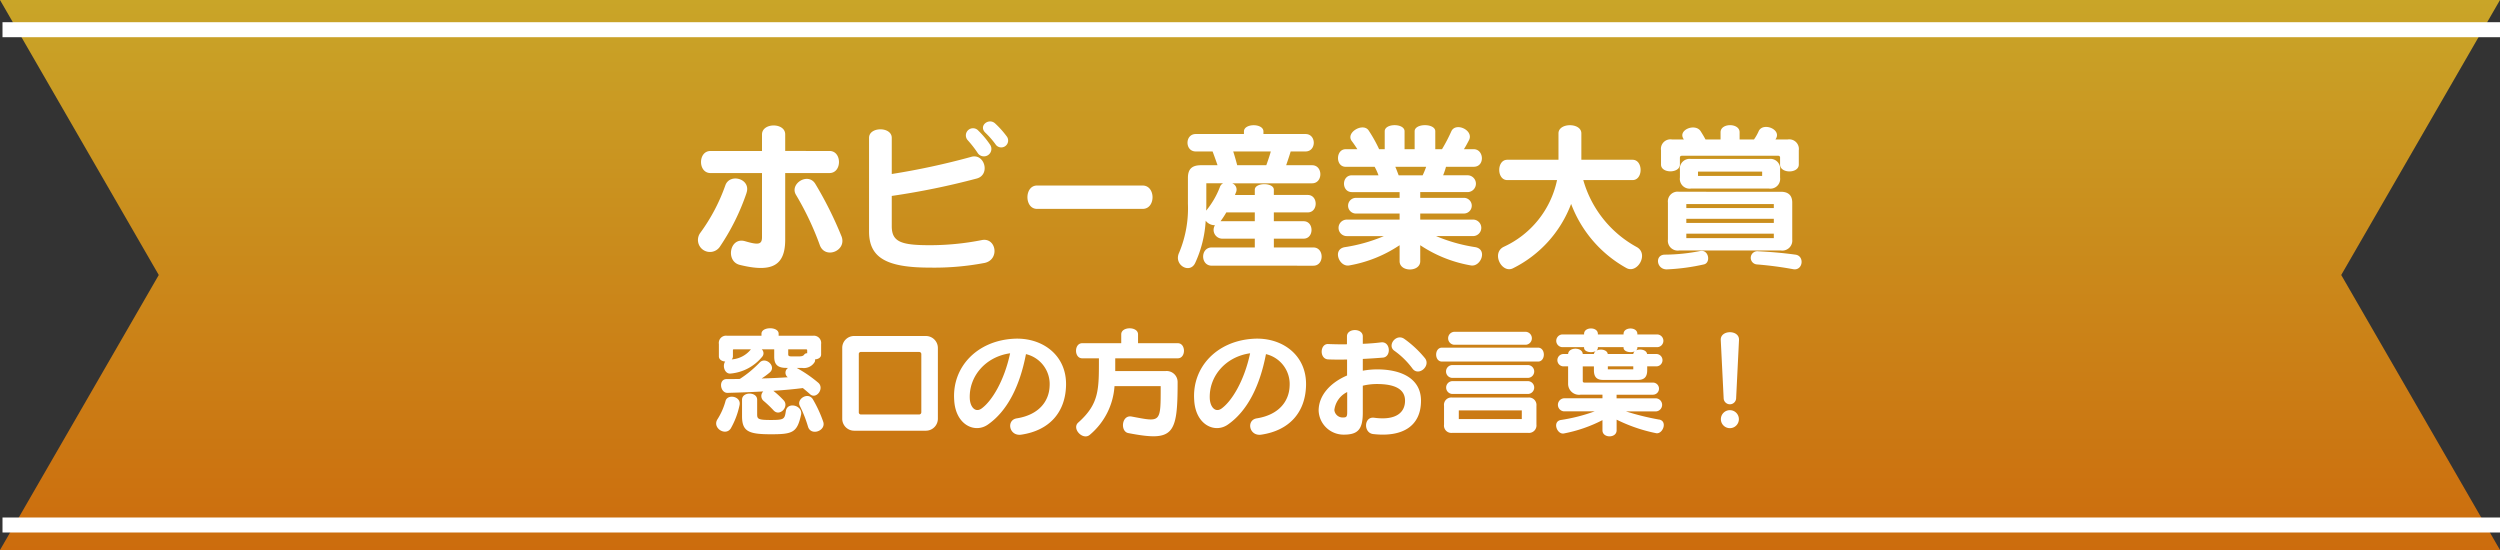
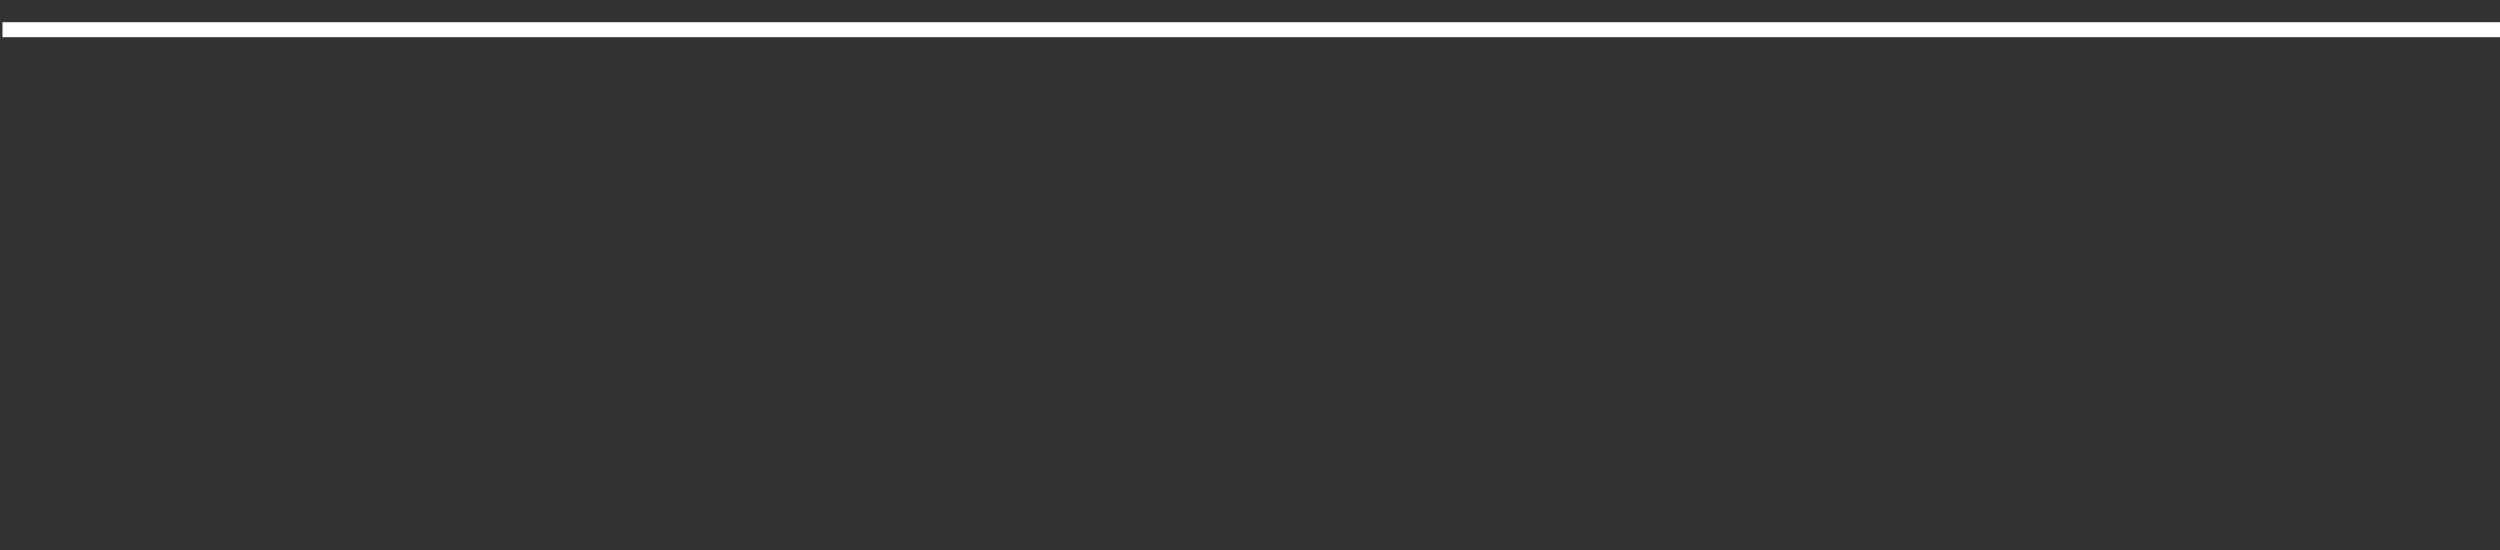
<svg xmlns="http://www.w3.org/2000/svg" width="500" height="110" viewBox="0 0 500 110">
  <rect x="0" y="0" width="500" height="110" fill="#333333" stroke="none" />
  <defs>
    <linearGradient id="linear-gradient" x1="0.5" x2="0.5" y2="1" gradientUnits="objectBoundingBox">
      <stop offset="0" stop-color="#c9a528" />
      <stop offset="1" stop-color="#cc6c0d" />
    </linearGradient>
  </defs>
  <g id="グループ_117" data-name="グループ 117" transform="translate(-70 -1691.559)">
-     <path id="パス_221" data-name="パス 221" d="M3371,5516.23h500l-31.754,55,31.754,55H3371l31.754-55Z" transform="translate(-3301 -3824.671)" fill="url(#linear-gradient)" />
-     <path id="パス_237" data-name="パス 237" d="M-84.1-16.832c2.528,0,2.528-4.416,0-4.416H-92.96v-3.328c0-2.368-4.64-2.368-4.64.032v3.3h-10.3c-2.528,0-2.528,4.416,0,4.416h10.3V-4c0,1.5-.768,1.568-3.392.8-3.072-.9-3.936,4.032-1.056,4.736,6.24,1.536,9.088.32,9.088-5.024V-16.832Zm-16.608,4c.992-2.848-3.328-4.064-4.224-1.536A36.7,36.7,0,0,1-109.92-4.9a2.4,2.4,0,1,0,3.968,2.688A44.8,44.8,0,0,0-100.7-12.832Zm18.976,8.576a74.726,74.726,0,0,0-5.216-10.432c-1.472-2.368-5.216.032-3.84,2.24a58.322,58.322,0,0,1,4.768,10.08C-84.928.48-80.512-1.312-81.728-4.256ZM-48.7-24.224a18.361,18.361,0,0,0-2.272-2.528c-1.28-1.184-3.392.48-1.952,1.856a16.952,16.952,0,0,1,2.016,2.3A1.375,1.375,0,1,0-48.7-24.224Zm-3.3,1.7a16.965,16.965,0,0,0-2.3-2.752,1.429,1.429,0,1,0-2.144,1.888A22.093,22.093,0,0,1-54.5-20.9,1.493,1.493,0,1,0-52-22.528Zm-1.12,23.68c3.136-.64,2.368-5.184-.544-4.576A53.5,53.5,0,0,1-64.064-2.4c-5.728,0-7.584-.672-7.584-3.808v-6.048a148.912,148.912,0,0,0,17.024-3.488c2.752-.768,1.536-5.12-1.152-4.32A144.074,144.074,0,0,1-71.648-16.64v-7.232c0-2.272-4.544-2.272-4.544,0v18.72c0,5.184,3.36,7.232,12.128,7.232A53.8,53.8,0,0,0-53.12,1.152ZM-21.472-9.664c2.656,0,2.624-4.672,0-4.672h-21.12c-2.56,0-2.56,4.672,0,4.672ZM12.672,1.7c2.208,0,2.208-3.648,0-3.648h-7.9v-1.76H10.72c2.112,0,2.112-3.488,0-3.488H4.768V-8.96h6.784c2.112,0,2.112-3.488,0-3.488H4.768V-13.5c0-1.472-3.808-1.472-3.808,0v1.056H-3.008s.128-.352.224-.576a1.326,1.326,0,0,0-.8-1.76h16c2.208,0,2.208-3.616,0-3.616H7.232s.64-1.824.9-2.752H11.1c2.208,0,2.208-3.488,0-3.488H2.688v-.512c0-1.664-3.9-1.664-3.9,0v.512h-9.632c-2.208,0-2.208,3.488,0,3.488h3.36c.352.9.992,2.752.992,2.752h-3.3c-1.792,0-2.624.736-2.624,2.528v5.184A23,23,0,0,1-14.176-.9c-1.152,2.432,2.112,4.32,3.2,2.08A23.142,23.142,0,0,0-8.864-7.3a2.267,2.267,0,0,0,1.856.9A1.755,1.755,0,0,0-5.664-3.712H.96v1.76H-7.648c-2.3,0-2.3,3.648,0,3.648ZM4.16-21.152c-.256.992-.9,2.752-.9,2.752H-2.56s-.48-1.824-.8-2.752Zm-9.536,6.368a1.33,1.33,0,0,0-.64.736A16.93,16.93,0,0,1-8.768-9.312c.032-.448.032-.864.032-1.28v-4.192ZM.96-7.2H-5.888A18.371,18.371,0,0,0-4.736-8.96H.96ZM45.024-2.016a32.77,32.77,0,0,1-7.808-2.208h7.392a1.648,1.648,0,0,0,0-3.3H34.048V-8.736h8.736a1.568,1.568,0,1,0,0-3.136H34.048v-1.152h9.536a1.682,1.682,0,0,0,0-3.36h-4.96a13.315,13.315,0,0,0,.576-1.7h5.536c2.3,0,2.08-3.52,0-3.52H42.784c.352-.544.672-1.152,1.024-1.824.992-1.952-2.688-3.68-3.552-1.728A33.363,33.363,0,0,1,38.4-21.6H37.056v-3.584c0-1.632-4.128-1.632-4.128,0V-21.6H30.912v-3.584c0-1.632-3.968-1.632-3.968,0V-21.6h-1.12a28.253,28.253,0,0,0-2.112-3.776c-1.12-1.6-4.64.448-3.36,2.144.416.544.8,1.12,1.12,1.632H19.136c-2.016,0-2.08,3.52,0,3.52h5.792a10.865,10.865,0,0,1,.768,1.7H20.384c-2.112,0-2.112,3.36,0,3.36H29.92v1.152H21.184a1.568,1.568,0,1,0,0,3.136H29.92V-7.52H19.36a1.649,1.649,0,0,0,0,3.3h7.424a32.77,32.77,0,0,1-7.808,2.208c-2.592.416-1.12,4.1.928,3.648A26.157,26.157,0,0,0,29.92-2.4V.8c0,2.208,4.128,2.208,4.128,0V-2.4A26.312,26.312,0,0,0,44.1,1.632C46.144,2.08,47.616-1.6,45.024-2.016ZM35.232-18.08a17.512,17.512,0,0,1-.7,1.7h-4.8c-.224-.576-.448-1.216-.672-1.7ZM77.376-2.016a22.144,22.144,0,0,1-10.72-13.408h9.856c2.144,0,2.144-4.064,0-4.064H66.272v-5.28c0-2.176-4.576-2.176-4.576,0v5.28H51.456c-2.144,0-2.144,4.064,0,4.064h9.952A18.955,18.955,0,0,1,50.752-2.08c-2.528,1.248-.416,5.344,1.792,4.32a23.679,23.679,0,0,0,11.68-12.9A24.51,24.51,0,0,0,75.3,2.176C77.472,3.36,79.808-.64,77.376-2.016ZM109.76-18.528v-2.848a1.929,1.929,0,0,0-2.208-2.176h-2.464c1.44-1.984-2.528-3.552-3.36-1.632a9.537,9.537,0,0,1-.928,1.632H97.92v-1.44c0-1.888-3.808-1.888-3.808,0v1.44H91.1c-.32-.608-.64-1.12-.96-1.632-1.088-1.728-4.768-.224-3.36,1.632h-2.4a1.907,1.907,0,0,0-2.176,2.176v2.848c0,1.824,3.776,1.792,3.776,0v-1.344c0-.256.1-.416.384-.416h19.3a.345.345,0,0,1,.352.384v1.376C106.016-16.7,109.76-16.7,109.76-18.528Zm-3.744,2.592v-1.536a1.942,1.942,0,0,0-2.208-2.176H88.192a1.942,1.942,0,0,0-2.208,2.176v1.536a1.952,1.952,0,0,0,2.208,2.208h15.616A1.952,1.952,0,0,0,106.016-15.936Zm2.432,12.384v-7.36c0-1.472-.8-2.176-2.272-2.176H85.824a1.952,1.952,0,0,0-2.24,2.176v7.36a1.974,1.974,0,0,0,2.24,2.208h20.352A2,2,0,0,0,108.448-3.552ZM90.784,1.44c1.408-.32.992-2.976-.7-2.688a37.476,37.476,0,0,1-7.1.736c-2.112,0-1.7,3.072.48,2.944A41.943,41.943,0,0,0,90.784,1.44Zm18.3-1.952c-2.816-.384-4.992-.544-7.424-.672a1.322,1.322,0,1,0-.32,2.624,71.575,71.575,0,0,1,7.3.96C110.592,2.752,110.976-.256,109.088-.512Zm-6.656-15.744H89.6v-.864h12.832Zm2.336,6.432h-17.5v-.8h17.5Zm0,2.976h-17.5V-7.68h17.5Zm0,3.04h-17.5v-.9h17.5ZM-85.776,19.456V17.368a1.464,1.464,0,0,0-1.656-1.656h-6.84V15.3c0-1.464-3.432-1.44-3.432,0v.408h-6.888a1.447,1.447,0,0,0-1.632,1.656v2.448c0,.672.624,1.008,1.272,1.056-.624.792-.12,2.544,1.08,2.4a9.192,9.192,0,0,0,6.288-3.336,1.06,1.06,0,0,0-.072-1.512h2.5v1.464c0,1.584.672,2.256,2.448,2.256h.336a1.132,1.132,0,0,0-.072,1.872c-1.488.1-3.36.192-5.232.24a14.14,14.14,0,0,0,1.656-1.224c1.344-1.2-.84-3.216-2.04-1.968a21.84,21.84,0,0,1-3.984,3.288c-.864.024-1.728.024-2.616.024-1.728,0-1.32,2.808.168,2.76,2.664-.072,5.064-.168,7.152-.288A1.266,1.266,0,0,0-97.3,28.72a21.7,21.7,0,0,1,2.016,1.92c1.248,1.344,3.168-.792,2.016-2.016a17.913,17.913,0,0,0-2.064-1.9c2.472-.168,4.44-.36,5.9-.552q.756.612,1.44,1.224c1.248,1.128,2.952-1.176,1.632-2.3a26.138,26.138,0,0,0-4.3-2.952h1.08a2.5,2.5,0,0,0,2.448-1.08A.748.748,0,0,0-87,20.44C-86.352,20.392-85.776,20.08-85.776,19.456Zm.408,13.416a25.021,25.021,0,0,0-2.064-4.464c-.96-1.536-3.288-.048-2.616,1.3a24.564,24.564,0,0,1,1.632,4.128C-87.864,35.872-84.7,34.72-85.368,32.872ZM-89.784,31.5c.408-1.848-2.76-2.688-3.048-.72-.24,1.608-.336,1.776-3,1.776-2.52,0-2.736-.192-2.736-1.128V28.5c0-1.632-3.024-1.632-3.024,0v3.288c0,3.072,1.32,3.624,5.784,3.624C-91.416,35.416-90.576,35.056-89.784,31.5ZM-102.1,29.632c.432-1.8-2.352-2.352-2.784-.912a13.329,13.329,0,0,1-1.608,3.672c-1.152,1.752,1.632,3.5,2.664,1.824A15.905,15.905,0,0,0-102.1,29.632ZM-88.56,19.216a.655.655,0,0,0-.6.264c-.216.336-.7.36-1.152.36h-1.344c-.576,0-.7-.12-.7-.432v-.984h3.576a.19.19,0,0,1,.216.216Zm-11.256-.792a5.386,5.386,0,0,1-3.84,2.016.869.869,0,0,0,.24-.624V18.592a.152.152,0,0,1,.168-.168ZM-62.424,32.3V18.136A2.4,2.4,0,0,0-64.8,15.76H-79.176a2.366,2.366,0,0,0-2.376,2.376V32.3a2.386,2.386,0,0,0,2.376,2.4H-64.8A2.4,2.4,0,0,0-62.424,32.3ZM-65.736,31a.441.441,0,0,1-.456.456H-77.808A.422.422,0,0,1-78.24,31V19.384a.4.4,0,0,1,.432-.432h11.616a.422.422,0,0,1,.456.432Zm28.944-5.328c.168-6.192-4.9-9.72-10.56-9.36-7.3.432-12.264,5.712-11.808,12.264.264,5.04,4.248,6.768,6.84,4.824,3.792-2.688,6.288-7.608,7.512-14.016a6.148,6.148,0,0,1,4.728,6.408c-.1,2.856-1.968,5.688-6.528,6.432-2.208.312-1.584,3.648.888,3.264C-40.152,34.648-36.936,31.072-36.792,25.672Zm-11.184-6.456c-1.176,5.5-3.648,9.576-5.736,11.064-1.2.84-2.208-.264-2.328-1.92C-56.28,23.9-52.944,19.912-47.976,19.216Zm33.528,1.008c1.656,0,1.656-3.024,0-3.024h-7.944V15.424c0-1.608-3.36-1.608-3.36,0V17.2h-7.8c-1.656,0-1.656,3.024,0,3.024h3.336c0,6.192.1,9.072-4.128,12.84-1.392,1.224.984,3.72,2.376,2.4A13.882,13.882,0,0,0-27.1,25.792h9.24c0,7.464.072,7.176-5.832,6.072-1.992-.36-2.3,3-.648,3.312,9.072,1.752,9.864.384,9.864-10.224a2.2,2.2,0,0,0-2.376-2.184h-10.1V20.224Zm25.656,5.448c.168-6.192-4.9-9.72-10.56-9.36-7.3.432-12.264,5.712-11.808,12.264.264,5.04,4.248,6.768,6.84,4.824,3.792-2.688,6.288-7.608,7.512-14.016A6.148,6.148,0,0,1,7.92,25.792c-.1,2.856-1.968,5.688-6.528,6.432-2.208.312-1.584,3.648.888,3.264C7.848,34.648,11.064,31.072,11.208,25.672ZM.024,19.216c-1.176,5.5-3.648,9.576-5.736,11.064-1.2.84-2.208-.264-2.328-1.92C-8.28,23.9-4.944,19.912.024,19.216Zm34.968.984a21.321,21.321,0,0,0-4.128-3.864c-1.632-1.152-3.5,1.32-1.992,2.376a16.081,16.081,0,0,1,3.6,3.528C33.672,23.944,36.216,21.76,34.992,20.2ZM34.2,28.7c0-4.344-3.792-6.264-8.784-6.264a16.21,16.21,0,0,0-2.856.264V20.344c1.464-.072,2.88-.168,4.032-.264,1.7-.144,1.536-3.288-.384-3.048-1.128.144-2.352.24-3.648.288V15.832c0-1.68-3.168-1.68-3.168,0v1.584c-1.272.024-2.544,0-3.72-.048-1.7-.12-1.848,3-.024,3.072,1.152.048,2.448.048,3.768.024v3.192c-3.264,1.392-5.688,3.912-5.688,7.032a5,5,0,0,0,5.016,4.8c2.784,0,3.816-.984,3.816-4.392V25.7a11.994,11.994,0,0,1,2.808-.336c3.408,0,5.64.912,5.64,3.336,0,2.3-1.728,4.008-6.168,3.408-2.088-.288-2.184,3.048-.192,3.264C30.576,36.04,34.2,33.736,34.2,28.7ZM19.44,31.048c0,.888-.192,1.008-.84,1.008a1.662,1.662,0,0,1-1.728-1.488,4.607,4.607,0,0,1,2.568-3.6ZM55.176,17.512a1.3,1.3,0,0,0,0-2.592H40.824a1.3,1.3,0,0,0,0,2.592Zm2.424,3.36c1.56,0,1.56-2.784,0-2.784H38.4c-1.56,0-1.56,2.784,0,2.784Zm-1.992,3.264a1.285,1.285,0,0,0,0-2.568H40.44a1.285,1.285,0,0,0,0,2.568Zm0,3.216a1.285,1.285,0,0,0,0-2.568H40.464a1.285,1.285,0,0,0,0,2.568Zm1.68,6.12V29.728a1.5,1.5,0,0,0-1.7-1.656H40.464a1.464,1.464,0,0,0-1.656,1.656v3.744a1.464,1.464,0,0,0,1.656,1.656h15.12A1.5,1.5,0,0,0,57.288,33.472Zm-2.928-1.1H41.76V30.64h12.6Zm27.456.1a52.082,52.082,0,0,1-6.624-1.632h6.024a1.312,1.312,0,0,0,0-2.616h-7.9V27.5h7.272a1.212,1.212,0,1,0,0-2.424H66.912c-.216,0-.36-.072-.36-.336v-2.9h2.232V22.6c0,1.32.528,1.944,1.848,1.944h6.936c1.32,0,1.872-.624,1.872-1.944v-.768h1.824a1.236,1.236,0,0,0,0-2.472H79.416c-.1-.84-1.416-1.1-2.208-.72a.637.637,0,0,0,.264-.528v-.12h3.984a1.273,1.273,0,0,0,0-2.544H77.472v-.12c0-1.44-2.76-1.416-2.76,0v.12H69.576v-.12c0-1.44-2.76-1.44-2.76,0v.12H62.472a1.273,1.273,0,0,0,0,2.544h4.344v.12c0,.888,1.608,1.1,2.352.648a.944.944,0,0,0-.384.6H66.552c-.072-1.416-2.856-1.416-2.928,0h-.912a1.236,1.236,0,0,0,0,2.472h.912v3.432a2.186,2.186,0,0,0,2.5,2.232h4.368v.72h-7.7a1.312,1.312,0,0,0,0,2.616h6.144a34.856,34.856,0,0,1-6.792,1.728c-1.728.336-.72,2.976.648,2.688a28.455,28.455,0,0,0,7.7-2.664v2.04c0,1.608,2.832,1.608,2.832,0V32.488A31.9,31.9,0,0,0,81.24,35.2C82.584,35.416,83.568,32.776,81.816,32.464ZM76.944,18.832a.824.824,0,0,0-.288.528H71.544c-.048-.816-1.488-1.152-2.28-.648a.787.787,0,0,0,.312-.6v-.12h5.136v.12C74.712,18.928,76.152,19.192,76.944,18.832Zm-.288,3.6H71.568v-.6h5.088ZM97.8,16.576c.12-2.112-3.768-2.088-3.648,0l.576,11.592a1.248,1.248,0,0,0,2.5,0Zm-.024,15.816a1.8,1.8,0,1,0-3.6,0,1.8,1.8,0,1,0,3.6,0Z" transform="translate(320 1743)" fill="#fff" />
    <line id="線_30" data-name="線 30" x2="499.5" transform="translate(70.5 1697.5)" fill="none" stroke="#fff" stroke-width="3" />
-     <line id="線_31" data-name="線 31" x2="499.5" transform="translate(70.5 1796.559)" fill="none" stroke="#fff" stroke-width="3" />
  </g>
</svg>